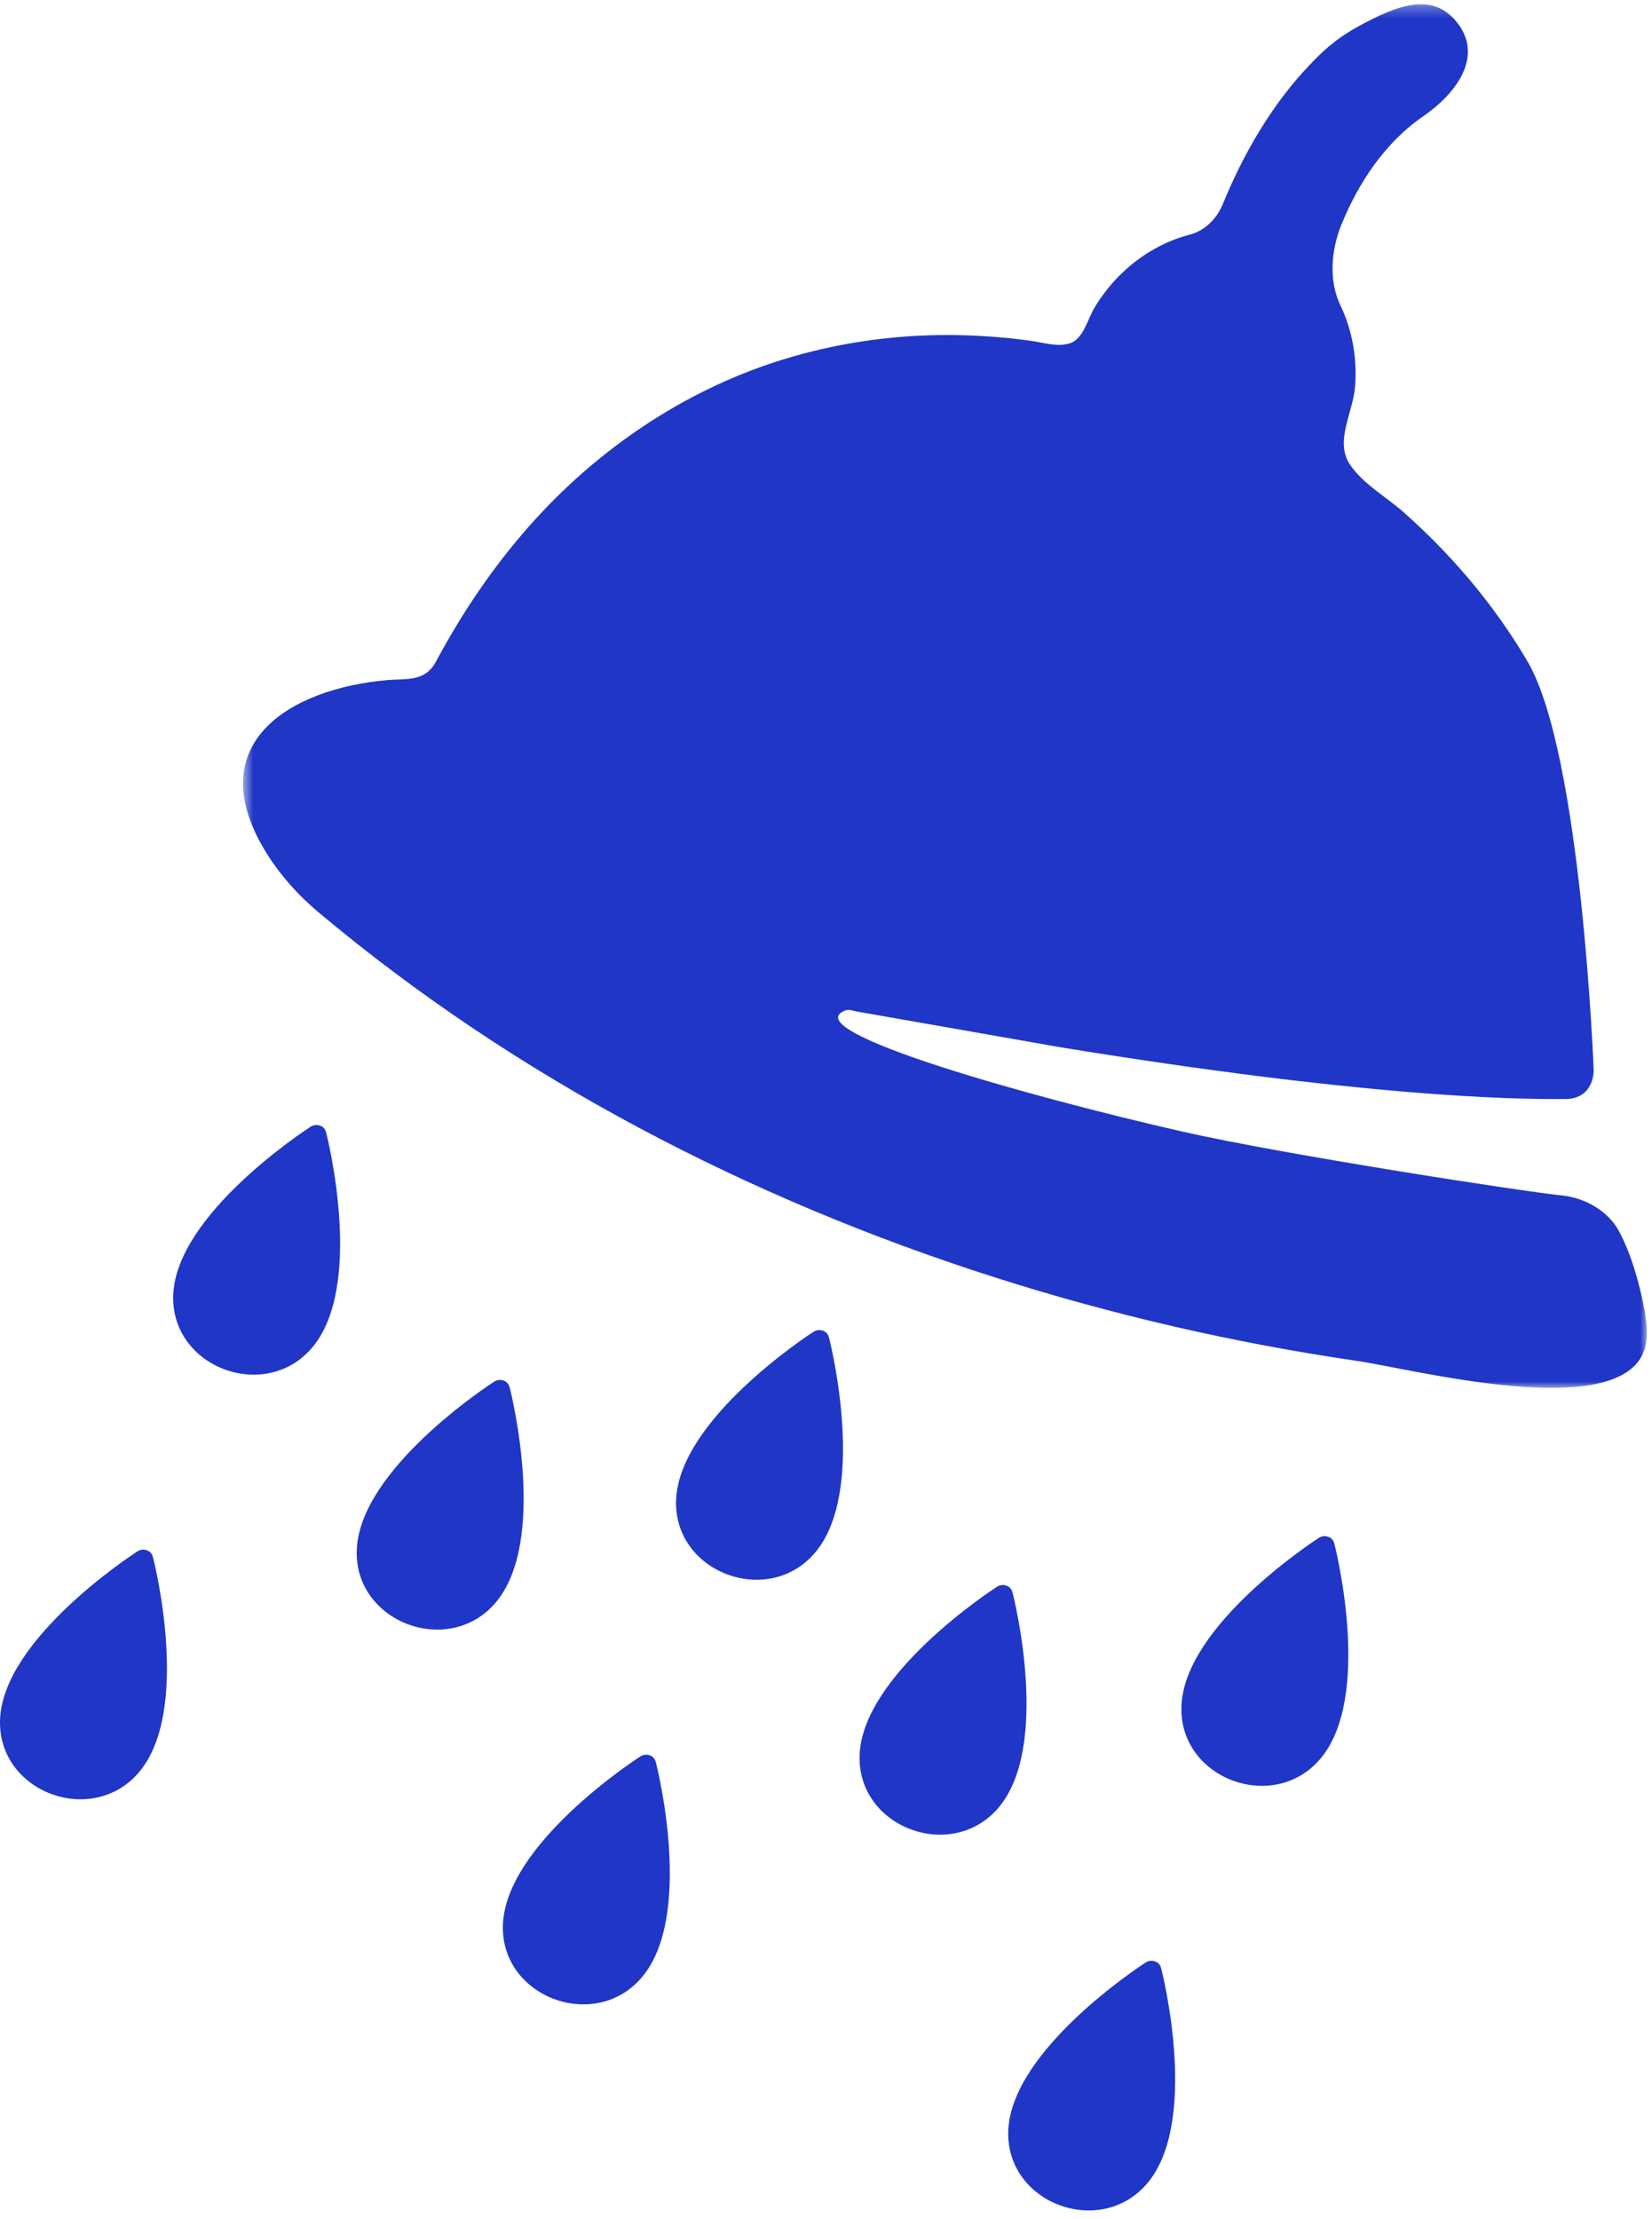
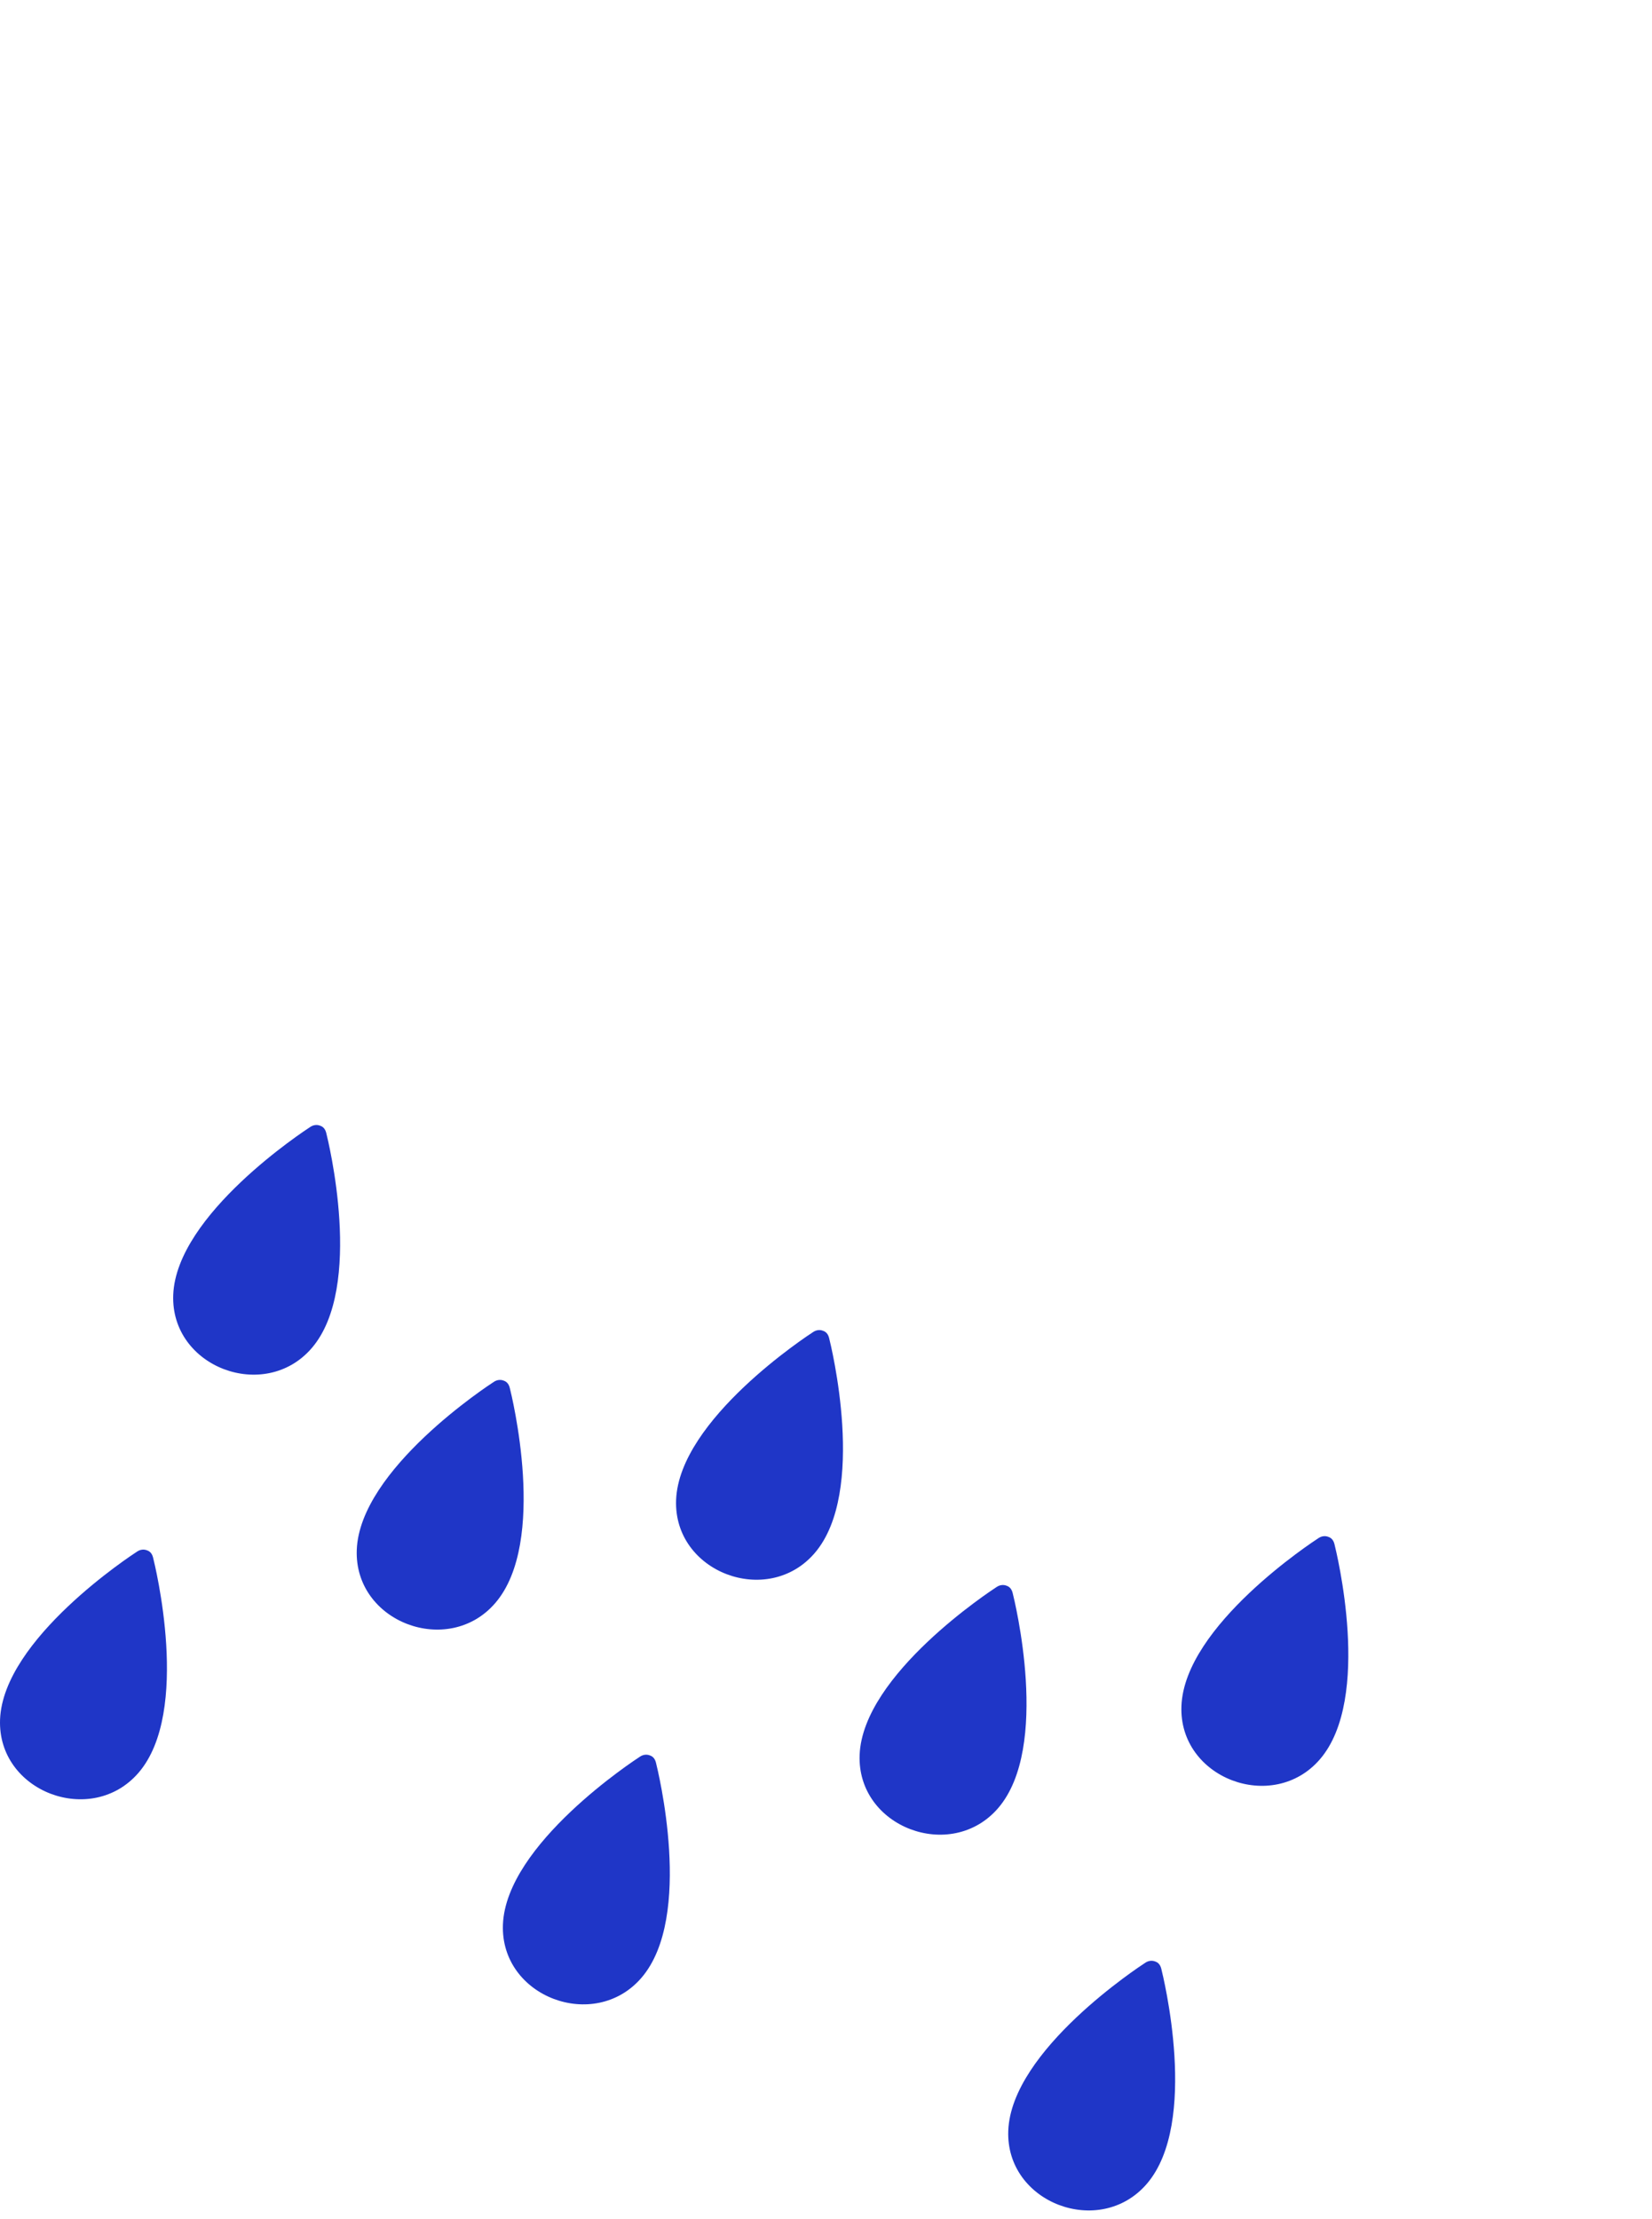
<svg xmlns="http://www.w3.org/2000/svg" xmlns:xlink="http://www.w3.org/1999/xlink" version="1.1" viewBox="0 0 137 184" height="184px" width="137px">
  <title>icon/conceptual/shower</title>
  <style>
      .cls-1{ fill:#1F36C7; }

      @media (prefers-color-scheme: dark) {
        .cls-1 {
          fill:#fff;
        }
      }
      .theme-dark .cls-1 {
        fill:#fff;
      }
    </style>
  <defs>
-     <polygon points="0.627 0.293 117.043 0.293 117.043 115.031 0.627 115.031" id="path-1" />
-   </defs>
+     </defs>
  <g fill-rule="evenodd" fill="none" stroke-width="1" stroke="none" id="Page-1">
    <g transform="translate(-32, -8.398)" id="Group">
      <g transform="translate(32, 8)" id="Group-20">
        <path class="cls-1" id="Fill-1" d="M26.54,93.748 C26.286,93.648 25.997,93.683 25.75,93.842 C25.296,94.136 14.622,101.103 14.366,107.779 C14.134,113.775 21.949,116.728 25.851,112.195 C30.228,107.113 27.186,94.87 27.055,94.352 C26.983,94.069 26.833,93.84 26.54,93.748" />
        <path class="cls-1" id="Fill-3" d="M41.761,114.889 C41.507,114.79 41.217,114.825 40.971,114.983 C40.517,115.277 29.843,122.245 29.587,128.92 C29.355,134.917 37.17,137.869 41.072,133.336 C45.449,128.254 42.406,116.012 42.276,115.494 C42.204,115.211 42.054,114.982 41.761,114.889" />
        <path class="cls-1" id="Fill-5" d="M68.244,110.755 C67.99,110.656 67.7,110.69 67.453,110.849 C66.999,111.142 56.326,118.111 56.069,124.786 C55.837,130.782 63.652,133.735 67.554,129.201 C71.931,124.12 68.889,111.878 68.758,111.359 C68.687,111.076 68.536,110.847 68.244,110.755" />
        <path class="cls-1" id="Fill-7" d="M12.18,128.961 C11.926,128.861 11.636,128.896 11.39,129.055 C10.936,129.348 0.262,136.317 0.005,142.992 C-0.226,148.988 7.588,151.941 11.491,147.407 C15.867,142.326 12.826,130.084 12.694,129.565 C12.623,129.282 12.473,129.052 12.18,128.961" />
        <path class="cls-1" id="Fill-9" d="M53.883,145.968 C53.629,145.869 53.339,145.904 53.093,146.062 C52.639,146.355 41.965,153.324 41.708,159.999 C41.477,165.996 49.291,168.947 53.194,164.415 C57.571,159.333 54.528,147.091 54.398,146.572 C54.326,146.289 54.176,146.06 53.883,145.968" />
        <path class="cls-1" id="Fill-11" d="M110.151,127.845 C109.897,127.746 109.607,127.781 109.361,127.939 C108.907,128.233 98.233,135.202 97.976,141.877 C97.745,147.873 105.559,150.825 109.462,146.292 C113.839,141.21 110.796,128.968 110.666,128.449 C110.594,128.166 110.444,127.937 110.151,127.845" />
        <path class="cls-1" id="Fill-13" d="M95.791,163.058 C95.537,162.959 95.246,162.994 95.001,163.152 C94.546,163.446 83.873,170.414 83.616,177.09 C83.385,183.086 91.199,186.038 95.101,181.505 C99.478,176.423 96.436,164.181 96.305,163.663 C96.234,163.38 96.084,163.151 95.791,163.058" />
        <path class="cls-1" id="Fill-15" d="M83.464,131.896 C83.21,131.797 82.92,131.833 82.674,131.99 C82.22,132.284 71.546,139.253 71.289,145.928 C71.058,151.924 78.872,154.876 82.775,150.343 C87.152,145.262 84.11,133.019 83.979,132.501 C83.907,132.217 83.757,131.989 83.464,131.896" />
        <g transform="translate(19.527, 0.459)" id="Group-19">
          <mask fill="white" id="mask-2">
            <use xlink:href="#path-1" />
          </mask>
          <g id="Clip-18" />
          <path mask="url(#mask-2)" class="cls-1" id="Fill-17" d="M68.466,86.796 C93.252,90.833 105.511,91.122 110.292,91.079 C112.715,91.057 112.636,88.685 112.636,88.685 C112.636,88.685 111.637,62.444 107.156,54.806 C105.324,51.684 103.158,48.815 100.751,46.212 C99.506,44.864 98.194,43.587 96.83,42.38 C95.416,41.132 93.512,40.077 92.431,38.473 C91.133,36.547 92.67,34.207 92.847,31.995 C93.035,29.641 92.609,27.3 91.641,25.283 C90.674,23.266 90.826,20.75 91.727,18.54 C93.145,15.062 95.367,11.729 98.501,9.581 C101.158,7.757 103.472,4.737 101.415,1.945 C99.358,-0.846 96.327,0.382 93.187,2.092 C91.09,3.233 89.989,4.38 89.107,5.298 C85.982,8.552 83.584,12.688 81.884,16.857 C81.375,18.106 80.36,19.082 79.148,19.395 C77.071,19.931 75.091,21.056 73.466,22.637 C72.619,23.46 71.872,24.404 71.251,25.433 C70.659,26.416 70.324,28.06 69.177,28.415 C68.14,28.736 66.95,28.338 65.939,28.199 C64.907,28.057 63.871,27.946 62.83,27.867 C60.795,27.712 58.743,27.679 56.686,27.78 C52.72,27.976 48.735,28.671 44.858,29.925 C37.156,32.416 30.05,37.142 24.38,43.546 C21.376,46.94 18.793,50.75 16.634,54.795 C15.721,56.506 14.176,56.203 12.653,56.333 C4.433,57.029 -3.126,61.697 2.667,70.831 C3.808,72.631 5.253,74.224 6.885,75.594 C23.275,89.35 42.625,99.374 62.961,105.866 C72.762,108.995 82.824,111.31 93.005,112.797 C97.647,113.475 114.324,117.841 116.747,112.131 C117.29,110.851 116.97,109.116 116.698,107.817 C116.464,106.703 115.846,104.079 114.714,102.002 C113.908,100.523 112.127,99.285 109.924,99.065 C106.8,98.752 86.9,95.684 78.481,93.769 C66.135,90.96 46.298,85.435 50.565,83.737 C50.871,83.615 51.228,83.769 51.551,83.826 L68.466,86.796 Z" />
        </g>
      </g>
    </g>
  </g>
</svg>